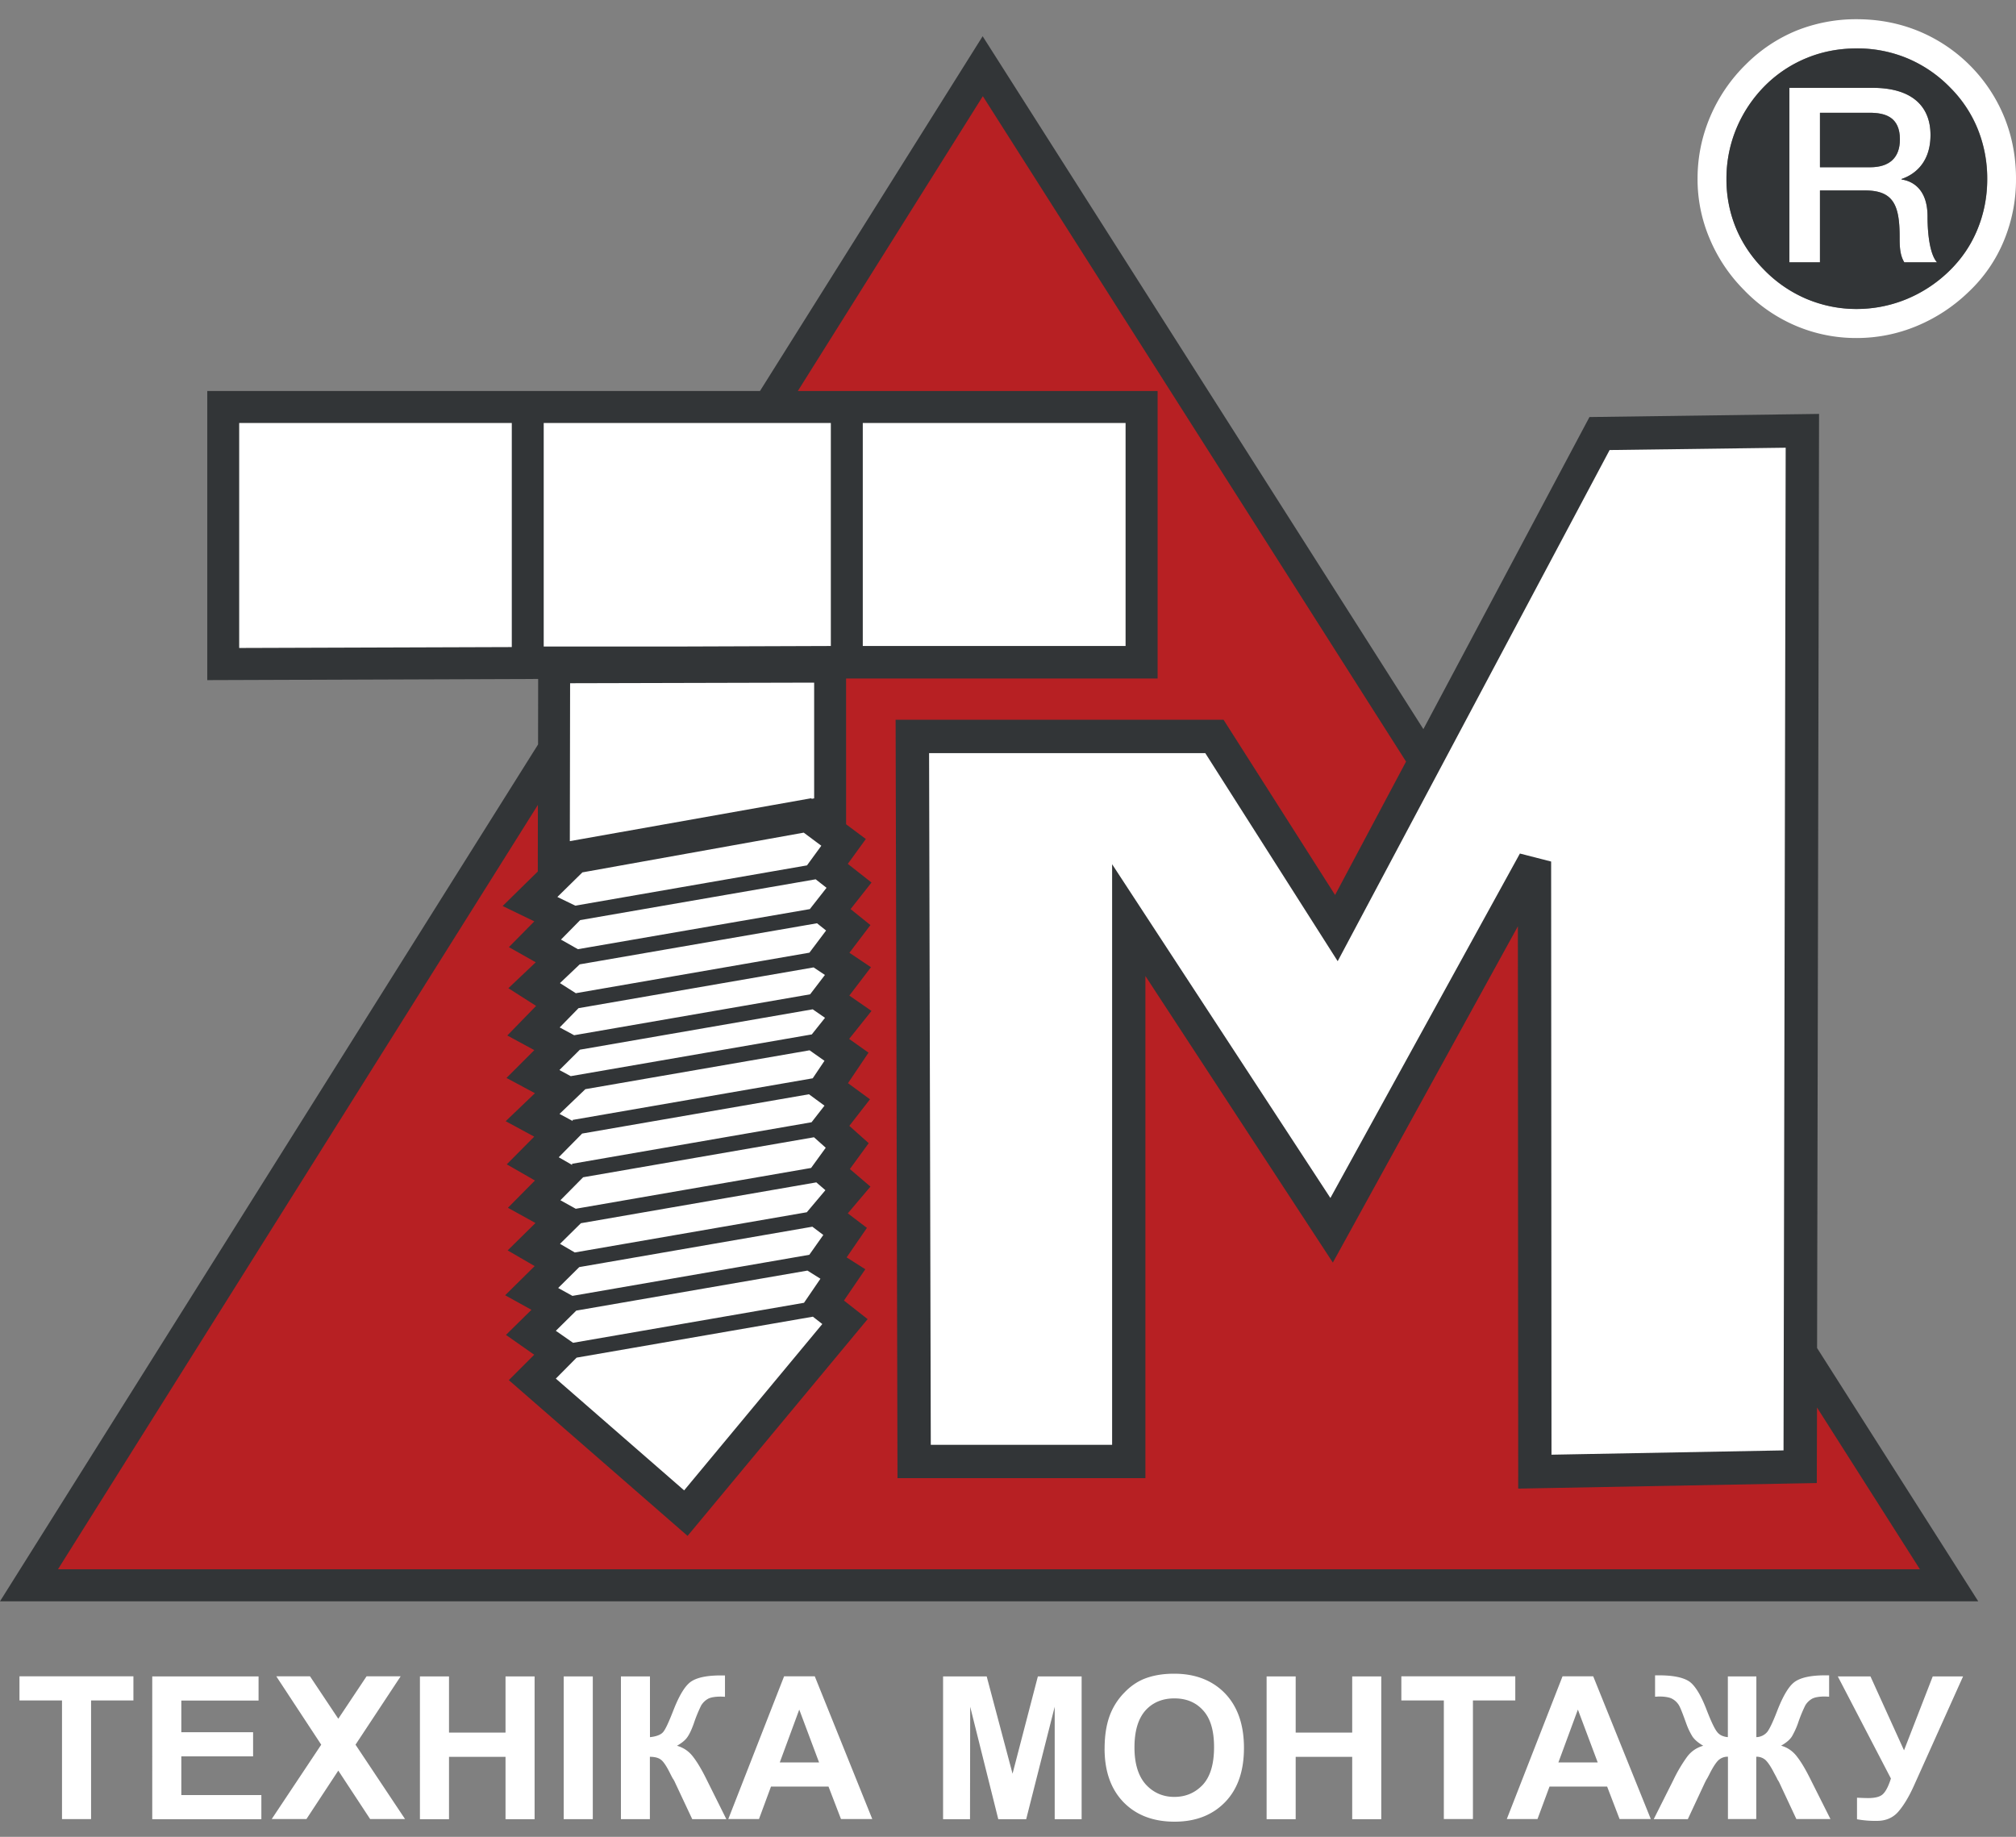
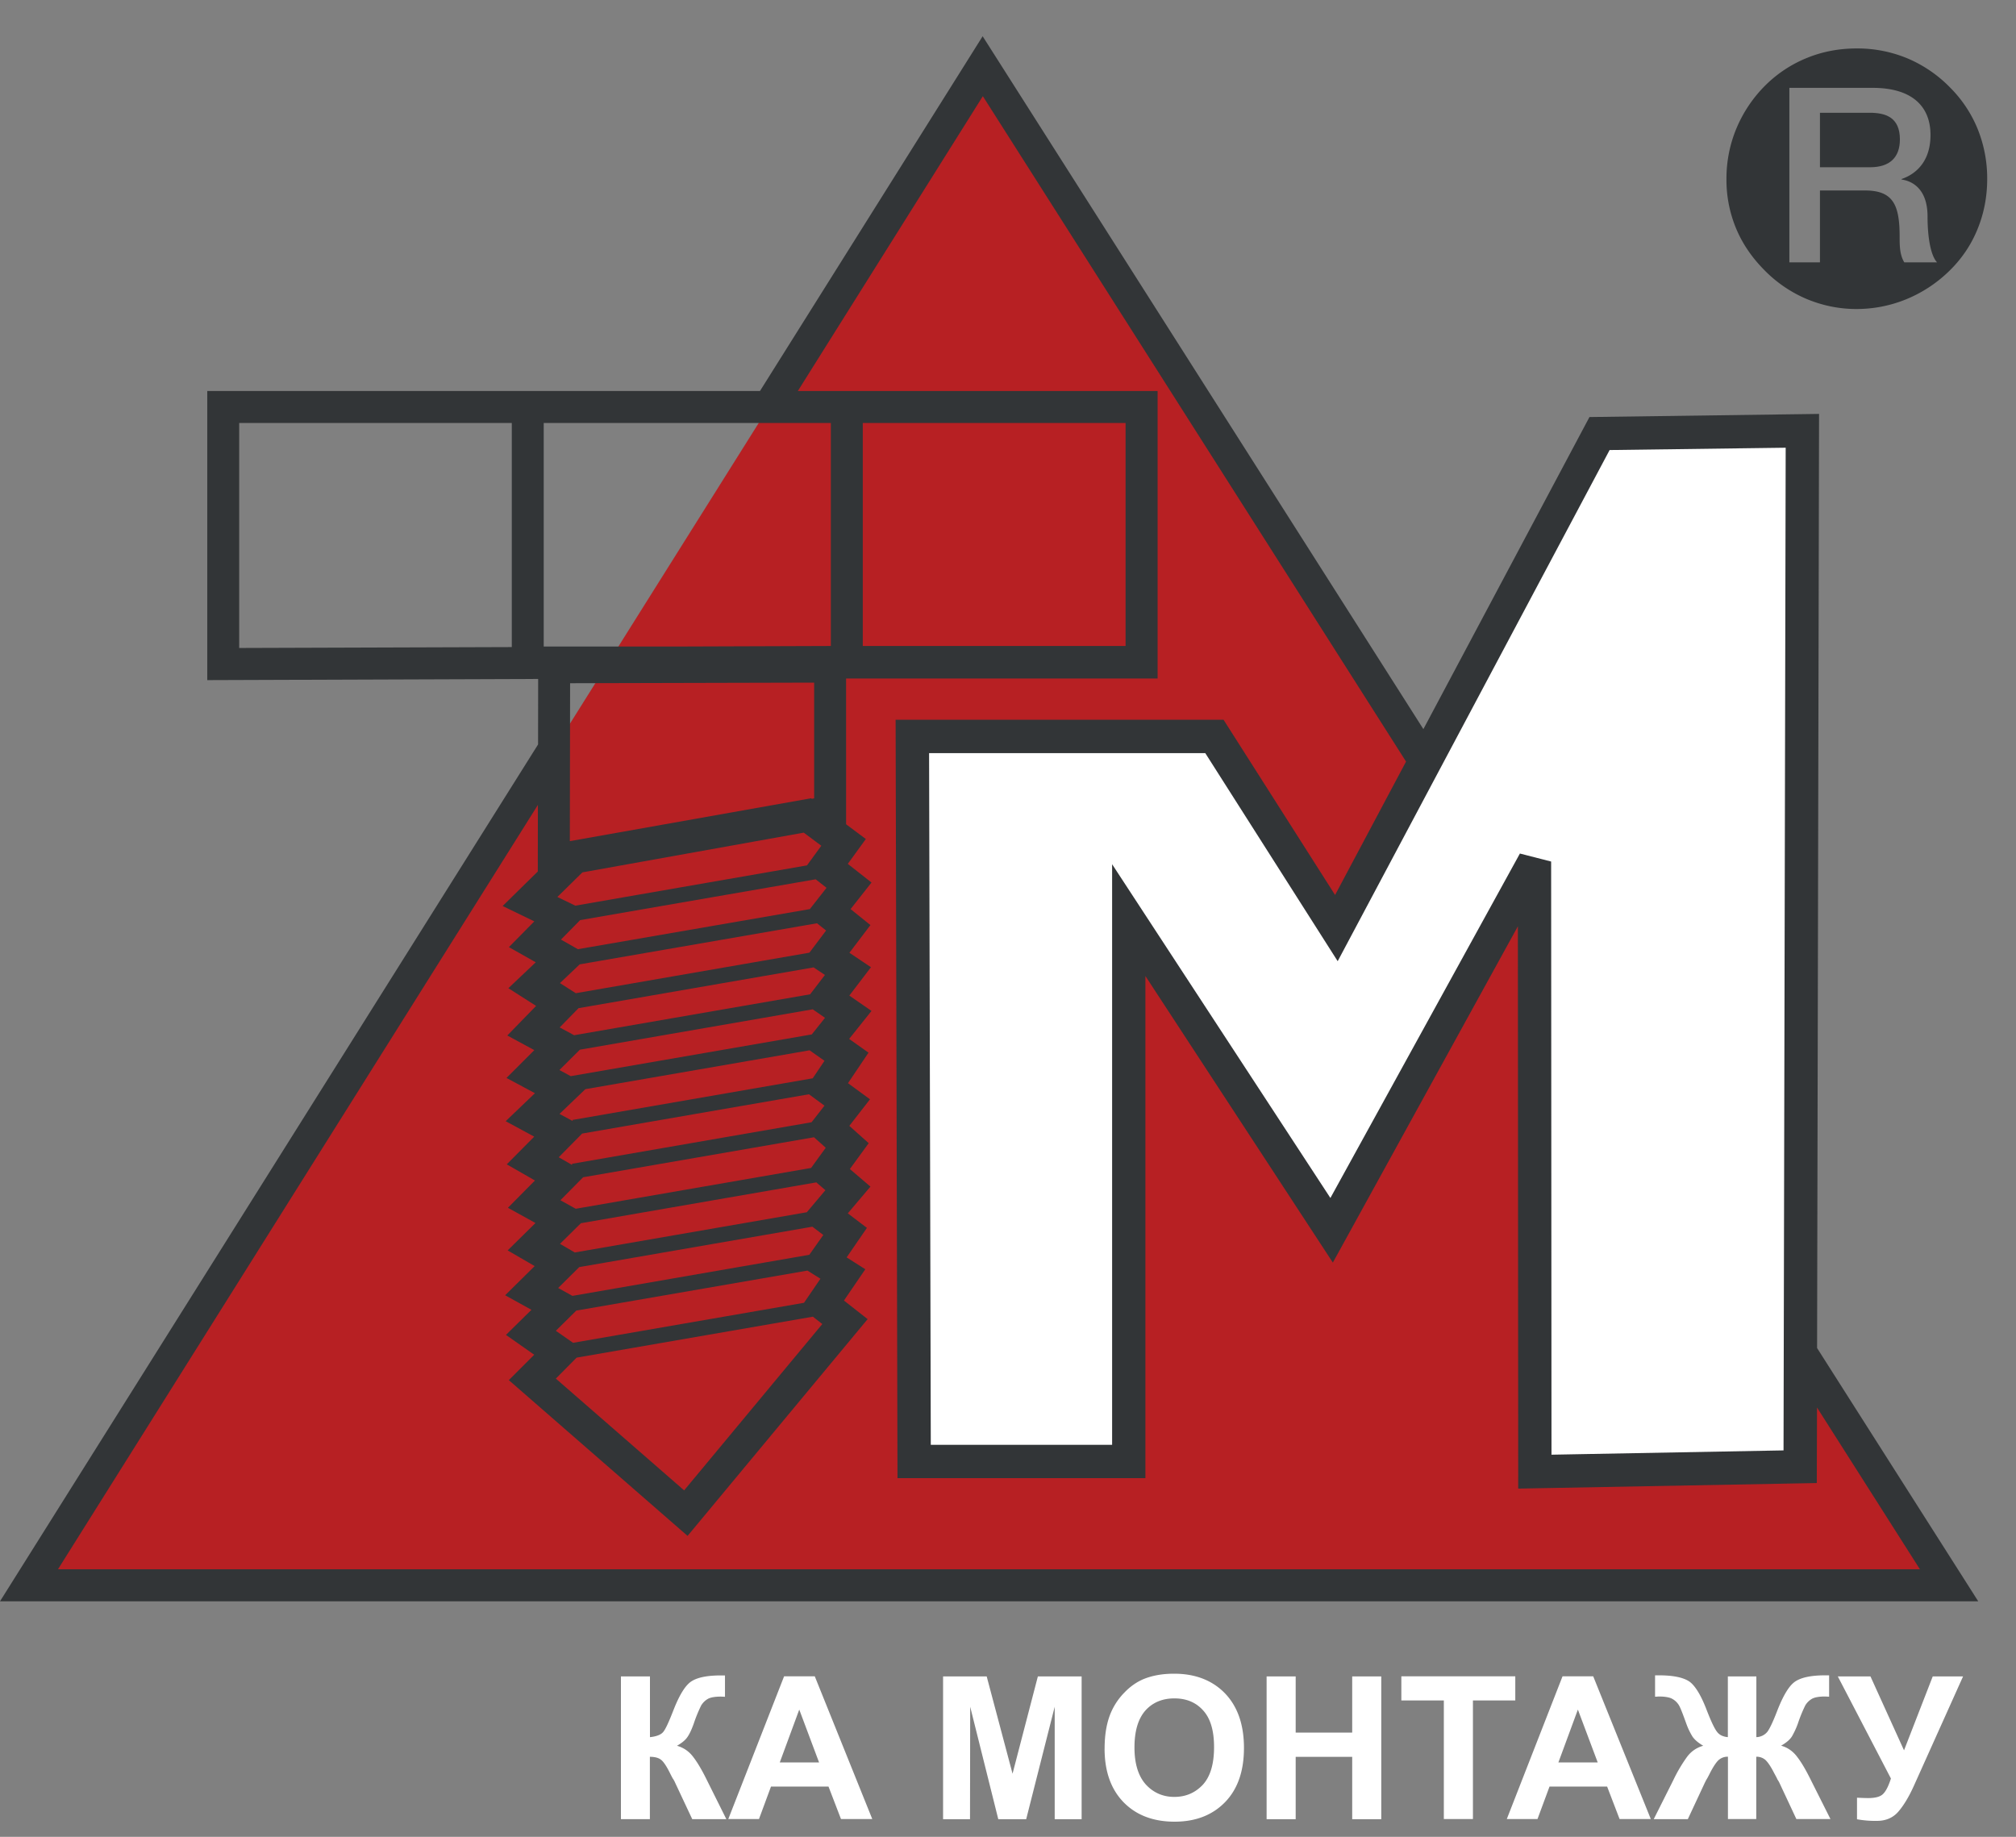
<svg xmlns="http://www.w3.org/2000/svg" width="90" height="82" fill="none">
  <rect width="100%" height="100%" fill="#808080" stroke="none" />
  <path fill-rule="evenodd" clip-rule="evenodd" d="M87.012 70.77L43.872 2.955 1.295 70.769h85.718z" fill="#B72023" />
-   <path fill-rule="evenodd" clip-rule="evenodd" d="M2.768 81.208v-5.296H.869v-1.077h5.087v1.077h-1.89v5.296H2.768zm4.029-.001V74.84h4.746v1.077H8.095v1.414h3.204v1.078H8.095v1.726h3.573v1.078H6.797v-.005zm5.333 0l2.21-3.32-2.006-3.052h1.506l1.262 1.894 1.262-1.894h1.522l-2.015 3.052 2.211 3.32h-1.558l-1.422-2.163-1.422 2.163h-1.55zm6.617 0V74.84h1.298v2.507h2.523V74.84h1.298v6.373h-1.298v-2.784h-2.523v2.784h-1.298v-.005z" fill="#fff" />
-   <path d="M26.464 74.839h-1.298v6.373h1.298v-6.373z" fill="#fff" />
  <path fill-rule="evenodd" clip-rule="evenodd" d="M27.719 74.839h1.297v2.712c.285-.029.485-.109.581-.22.108-.117.26-.454.473-.998.268-.685.537-1.114.81-1.282.268-.168.696-.256 1.297-.256h.188v.953l-.18-.008c-.269 0-.465.036-.58.1a.841.841 0 00-.305.3 6.546 6.546 0 00-.333.818c-.08.22-.16.408-.26.56-.088.145-.253.285-.485.417.285.08.529.24.717.489.188.24.393.584.617 1.041l.87 1.746h-1.523l-.769-1.638c-.008-.028-.036-.072-.072-.14-.02-.016-.072-.116-.16-.292-.16-.32-.297-.517-.405-.59-.108-.08-.268-.123-.485-.123v2.784H27.72v-6.373zm11.222 6.368h-1.397l-.557-1.45h-2.568l-.536 1.45h-1.37l2.491-6.372h1.37l2.567 6.372zm-2.375-2.527l-.885-2.36-.87 2.36h1.755zm5.536 2.527V74.84h1.947l1.154 4.342 1.13-4.342h1.954v6.373h-1.202v-5.02l-1.273 5.02h-1.246l-1.254-5.02-.008 5.02h-1.202v-.005zm7.211-3.148c0-.649.1-1.194.296-1.638.144-.32.34-.613.6-.874.25-.26.53-.452.822-.58.404-.168.861-.249 1.386-.249.941 0 1.702.293 2.267.874.565.588.85 1.398.85 2.439 0 1.033-.277 1.834-.842 2.42-.565.58-1.314.873-2.255.873-.957 0-1.719-.293-2.283-.874-.557-.576-.842-1.37-.842-2.391zm1.333-.048c0 .729.173 1.274.501 1.646.34.373.77.561 1.278.561.52 0 .941-.188 1.282-.553.332-.372.492-.925.492-1.674 0-.73-.16-1.274-.484-1.63-.325-.365-.754-.541-1.29-.541-.529 0-.965.18-1.29.54-.328.373-.489.922-.489 1.65zm5.899 3.196V74.84h1.298v2.507h2.523V74.84h1.298v6.373h-1.298v-2.784h-2.523v2.784h-1.298v-.005zm7.912 0v-5.295H62.56v-1.078h5.087v1.078h-1.891v5.295h-1.298zm9.24 0h-1.394l-.556-1.45h-2.572l-.537 1.45h-1.37l2.488-6.372h1.37l2.571 6.372zm-2.37-2.527l-.886-2.36-.87 2.36h1.755zm7.082-3.841v2.711a.658.658 0 00.492-.24c.108-.144.26-.465.457-.981.26-.657.52-1.086.785-1.262.268-.18.709-.276 1.326-.276h.188v.953l-.188-.008c-.26 0-.457.036-.573.1a.84.84 0 00-.305.3 6.55 6.55 0 00-.332.818 3.53 3.53 0 01-.26.56c-.088.145-.253.285-.485.417.284.08.52.24.709.489.188.24.392.584.617 1.041l.877 1.746h-1.522l-.77-1.646c-.007-.016-.035-.06-.08-.132-.015-.044-.071-.144-.151-.292-.16-.313-.297-.501-.405-.59a.606.606 0 00-.385-.123v2.783H77.14v-2.783a.591.591 0 00-.385.124c-.108.08-.244.276-.404.58-.088.18-.144.277-.16.301-.029.044-.045.088-.073.136l-.769 1.647h-1.522l.877-1.747a6.59 6.59 0 01.61-1.033 1.32 1.32 0 01.724-.497c-.232-.136-.392-.276-.485-.417a3.067 3.067 0 01-.268-.56c-.144-.4-.248-.677-.32-.81a.793.793 0 00-.305-.304c-.116-.068-.32-.108-.6-.108-.037 0-.089.008-.173.008v-.953h.189c.624 0 1.073.096 1.341.276.26.184.521.613.77 1.262.2.517.352.837.464.981.108.144.268.22.485.24v-2.71h1.273zm3.636 0h1.458l1.498 3.3 1.282-3.3h1.354l-2.175 4.838c-.233.525-.477.926-.717 1.202-.24.276-.565.409-.95.409a4.55 4.55 0 01-.893-.072v-.962c.188.008.349.016.5.016.297 0 .513-.052.638-.16.136-.116.26-.349.376-.713l-2.371-4.558zm-41.233-9.597h9.582v-24.17L59.45 54.92l9.057-16.458.016 27.237 11.844-.22.1-46.244-9.052.12-11.749 22.079-5.447-8.556H40.736l.076 32.365z" fill="#fff" />
-   <path fill-rule="evenodd" clip-rule="evenodd" d="M37.055 29.553h13.907V18.169H9.966v11.476l14.764-.048-.008 8.856.937-.168-1.998 1.958 1.398.677-1.178 1.194 1.226.693L23.849 44l1.21.769-1.242 1.273 1.218.661-1.238 1.242 1.286.693-1.306 1.25 1.25.672-1.242 1.258 1.258.725-1.194 1.206 1.242.689-1.254 1.238 1.202.7-1.298 1.286 1.173.645-1.21 1.194 1.258.881-1.193 1.194 6.853 5.972 7.106-8.552-1.01-.785.914-1.338-.85-.532.125-.173.821-1.193-.913-.693 1.037-1.226-.881-.757.85-1.162-.882-.785.881-1.133-.941-.693.91-1.35-.91-.645.99-1.242-.978-.677.961-1.257-.961-.645.977-1.29-.897-.721.93-1.182-1.038-.817.793-1.093-1.598-1.194.997-.176v-6.685z" fill="#fff" />
  <path d="M0 71.486h88.314L81.12 60.18l.088-41.702-10.25.14-7.414 13.932L43.868 1.618l-9.941 15.838H9.253v12.906l14.772-.052-.004 2.924L0 71.486zm22.848-42.599l-12.17.04V18.883h12.17v10.005zm49.01-8.796l7.86-.104-.096 44.762-10.359.192-.016-26.48-1.394-.357-8.46 15.377-9.745-14.9V64.5h-8.095l-.076-30.879h12.33l5.911 9.289 12.14-22.82zM43.877 4.294L62.77 33.999l-3.168 5.956-4.979-7.823h-14.64l.084 33.855h11.067V43.572l8.368 12.793 8.26-15.012.015 25.102 13.33-.248.009-3.373 4.594 7.222H2.588l21.425-34.123-.004 2.972-1.57 1.542 1.414.685-1.134 1.15 1.198.677-1.222 1.157 1.238.79-1.286 1.321 1.206.653-1.242 1.242 1.27.681-1.306 1.25 1.274.689-1.226 1.237 1.258.721-1.206 1.218 1.23.68-1.242 1.223 1.206.7-1.318 1.302 1.174.65-1.138 1.12 1.262.886-1.134 1.134 7.98 6.953 8.038-9.677-1.057-.83.953-1.397-.833-.529.905-1.318-.853-.649 1.01-1.193-.918-.785.841-1.154-.865-.773.922-1.186-.982-.72.917-1.362-.865-.613.998-1.25-.99-.685.966-1.266-.962-.645.938-1.237-.886-.713.934-1.186-1.058-.833.805-1.11-.881-.657V30.29h13.907V17.456H35.617l8.26-13.162zM26 38.945l9.881-1.774.785.585-.64.877-10.343 1.798-.8-.388L26 38.945zm-.561-1.394l.012-7.05 10.895-.027v5.167l-.104.02-.032-.024-10.771 1.914zm.449 9.31l10.394-1.803.549.38-.59.741-10.762 1.863-.505-.273.914-.909zm-.902-.994l.846-.865v.004l10.49-1.819.505.337-.661.865-10.535 1.826-.645-.348zm.581 4.178l-.589-.317 1.154-1.105 10.01-1.735.665.469-.525.781-10.723 1.859.008.048zm.42.56l10.127-1.754.693.509-.577.74-10.695 1.855.008.052-.6-.344 1.045-1.058zm10.03 3.513L25.66 55.913l-.66-.385.933-.921 10.51-1.823.405.349-.83.985zm.738 1.014l-.625.885-10.575 1.834-.637-.352.942-.933 10.406-1.803.489.369zm-.545-2.992l-10.507 1.822-.685-.38 1.014-1.026 10.306-1.786.525.468-.653.901zm-.076-9.61l-10.419 1.807v.008l-.717-.457.882-.837 10.594-1.834.405.324-.745.99zm.02-1.946l-10.355 1.79-.756-.428.857-.87 10.514-1.822.485.38-.745.95zM25.727 58.508l10.319-1.786.58.364-.733 1.074-10.31 1.786-.769-.536.913-.902zm.016 2.1L36.29 58.78l.42.328-6.168 7.426-5.728-4.99.93-.938zM38.517 28.84v-9.958h11.732v9.957H38.517zm-14.244-9.958h12.818v9.957l-6.918.024h-5.9v-9.981z" fill="#323537" />
-   <path fill-rule="evenodd" clip-rule="evenodd" d="M79.886 3.921h3.721c1.702 0 2.576.785 2.576 2.103 0 1.494-1.038 1.875-1.29 1.963v.024c.468.064 1.157.412 1.157 1.646 0 .905.133 1.734.425 2.05h-1.462c-.208-.336-.208-.764-.208-1.145 0-1.43-.293-2.063-1.55-2.063h-2.007v3.209h-1.366V3.92h.004zM82.89 2.16c-.79 0-1.526.14-2.215.42a5.702 5.702 0 00-1.847 1.214 5.946 5.946 0 00-1.305 1.93 5.806 5.806 0 00-.449 2.264c0 .765.14 1.494.42 2.175a5.74 5.74 0 001.242 1.858 5.816 5.816 0 001.899 1.314 5.73 5.73 0 002.243.457c.769 0 1.51-.145 2.219-.433A6.006 6.006 0 0087 12.116c.56-.54.985-1.161 1.277-1.87a5.84 5.84 0 00.441-2.26 5.9 5.9 0 00-.42-2.218 5.543 5.543 0 00-1.222-1.847 5.762 5.762 0 00-1.915-1.314 5.773 5.773 0 00-2.271-.448zm0-1.302c.99 0 1.919.18 2.796.545a7.03 7.03 0 013.805 3.861c.34.85.509 1.758.509 2.712a7.12 7.12 0 01-.541 2.772 6.58 6.58 0 01-1.566 2.275 7.411 7.411 0 01-2.331 1.534 6.947 6.947 0 01-2.676.533 6.867 6.867 0 01-2.732-.553 7.021 7.021 0 01-2.315-1.61 7.162 7.162 0 01-1.526-2.3 6.754 6.754 0 01-.529-2.651c0-.958.188-1.879.561-2.76a7.237 7.237 0 011.61-2.355 6.874 6.874 0 012.255-1.498 7.148 7.148 0 012.68-.505zm-1.638 6.609h2.235c.861 0 1.33-.425 1.33-1.242 0-.993-.645-1.19-1.354-1.19h-2.215v2.432h.004z" fill="#fff" />
  <path fill-rule="evenodd" clip-rule="evenodd" d="M86.183 6.028c0 1.494-1.038 1.875-1.29 1.963v.024c.469.064 1.158.412 1.158 1.646 0 .905.132 1.734.424 2.05h-1.462c-.208-.336-.208-.764-.208-1.145 0-1.43-.293-2.063-1.55-2.063h-2.007v3.209h-1.366v-7.79h3.721c1.707 0 2.58.784 2.58 2.106zm-8.692 4.138c.28.685.697 1.301 1.242 1.858a5.815 5.815 0 001.898 1.314c.713.3 1.462.457 2.243.457.77 0 1.51-.145 2.22-.433a6.01 6.01 0 001.902-1.242c.56-.54.985-1.157 1.278-1.87.292-.705.44-1.458.44-2.26a5.9 5.9 0 00-.42-2.218 5.6 5.6 0 00-1.222-1.85 5.823 5.823 0 00-1.915-1.315 5.808 5.808 0 00-2.267-.444c-.789 0-1.526.14-2.215.42a5.631 5.631 0 00-1.846 1.21 5.946 5.946 0 00-1.306 1.93 5.806 5.806 0 00-.449 2.264 5.628 5.628 0 00.417 2.179z" fill="#323537" />
  <path fill-rule="evenodd" clip-rule="evenodd" d="M83.487 7.466c.861 0 1.33-.424 1.33-1.242 0-.993-.645-1.19-1.354-1.19h-2.215v2.432h2.24z" fill="#323537" />
</svg>